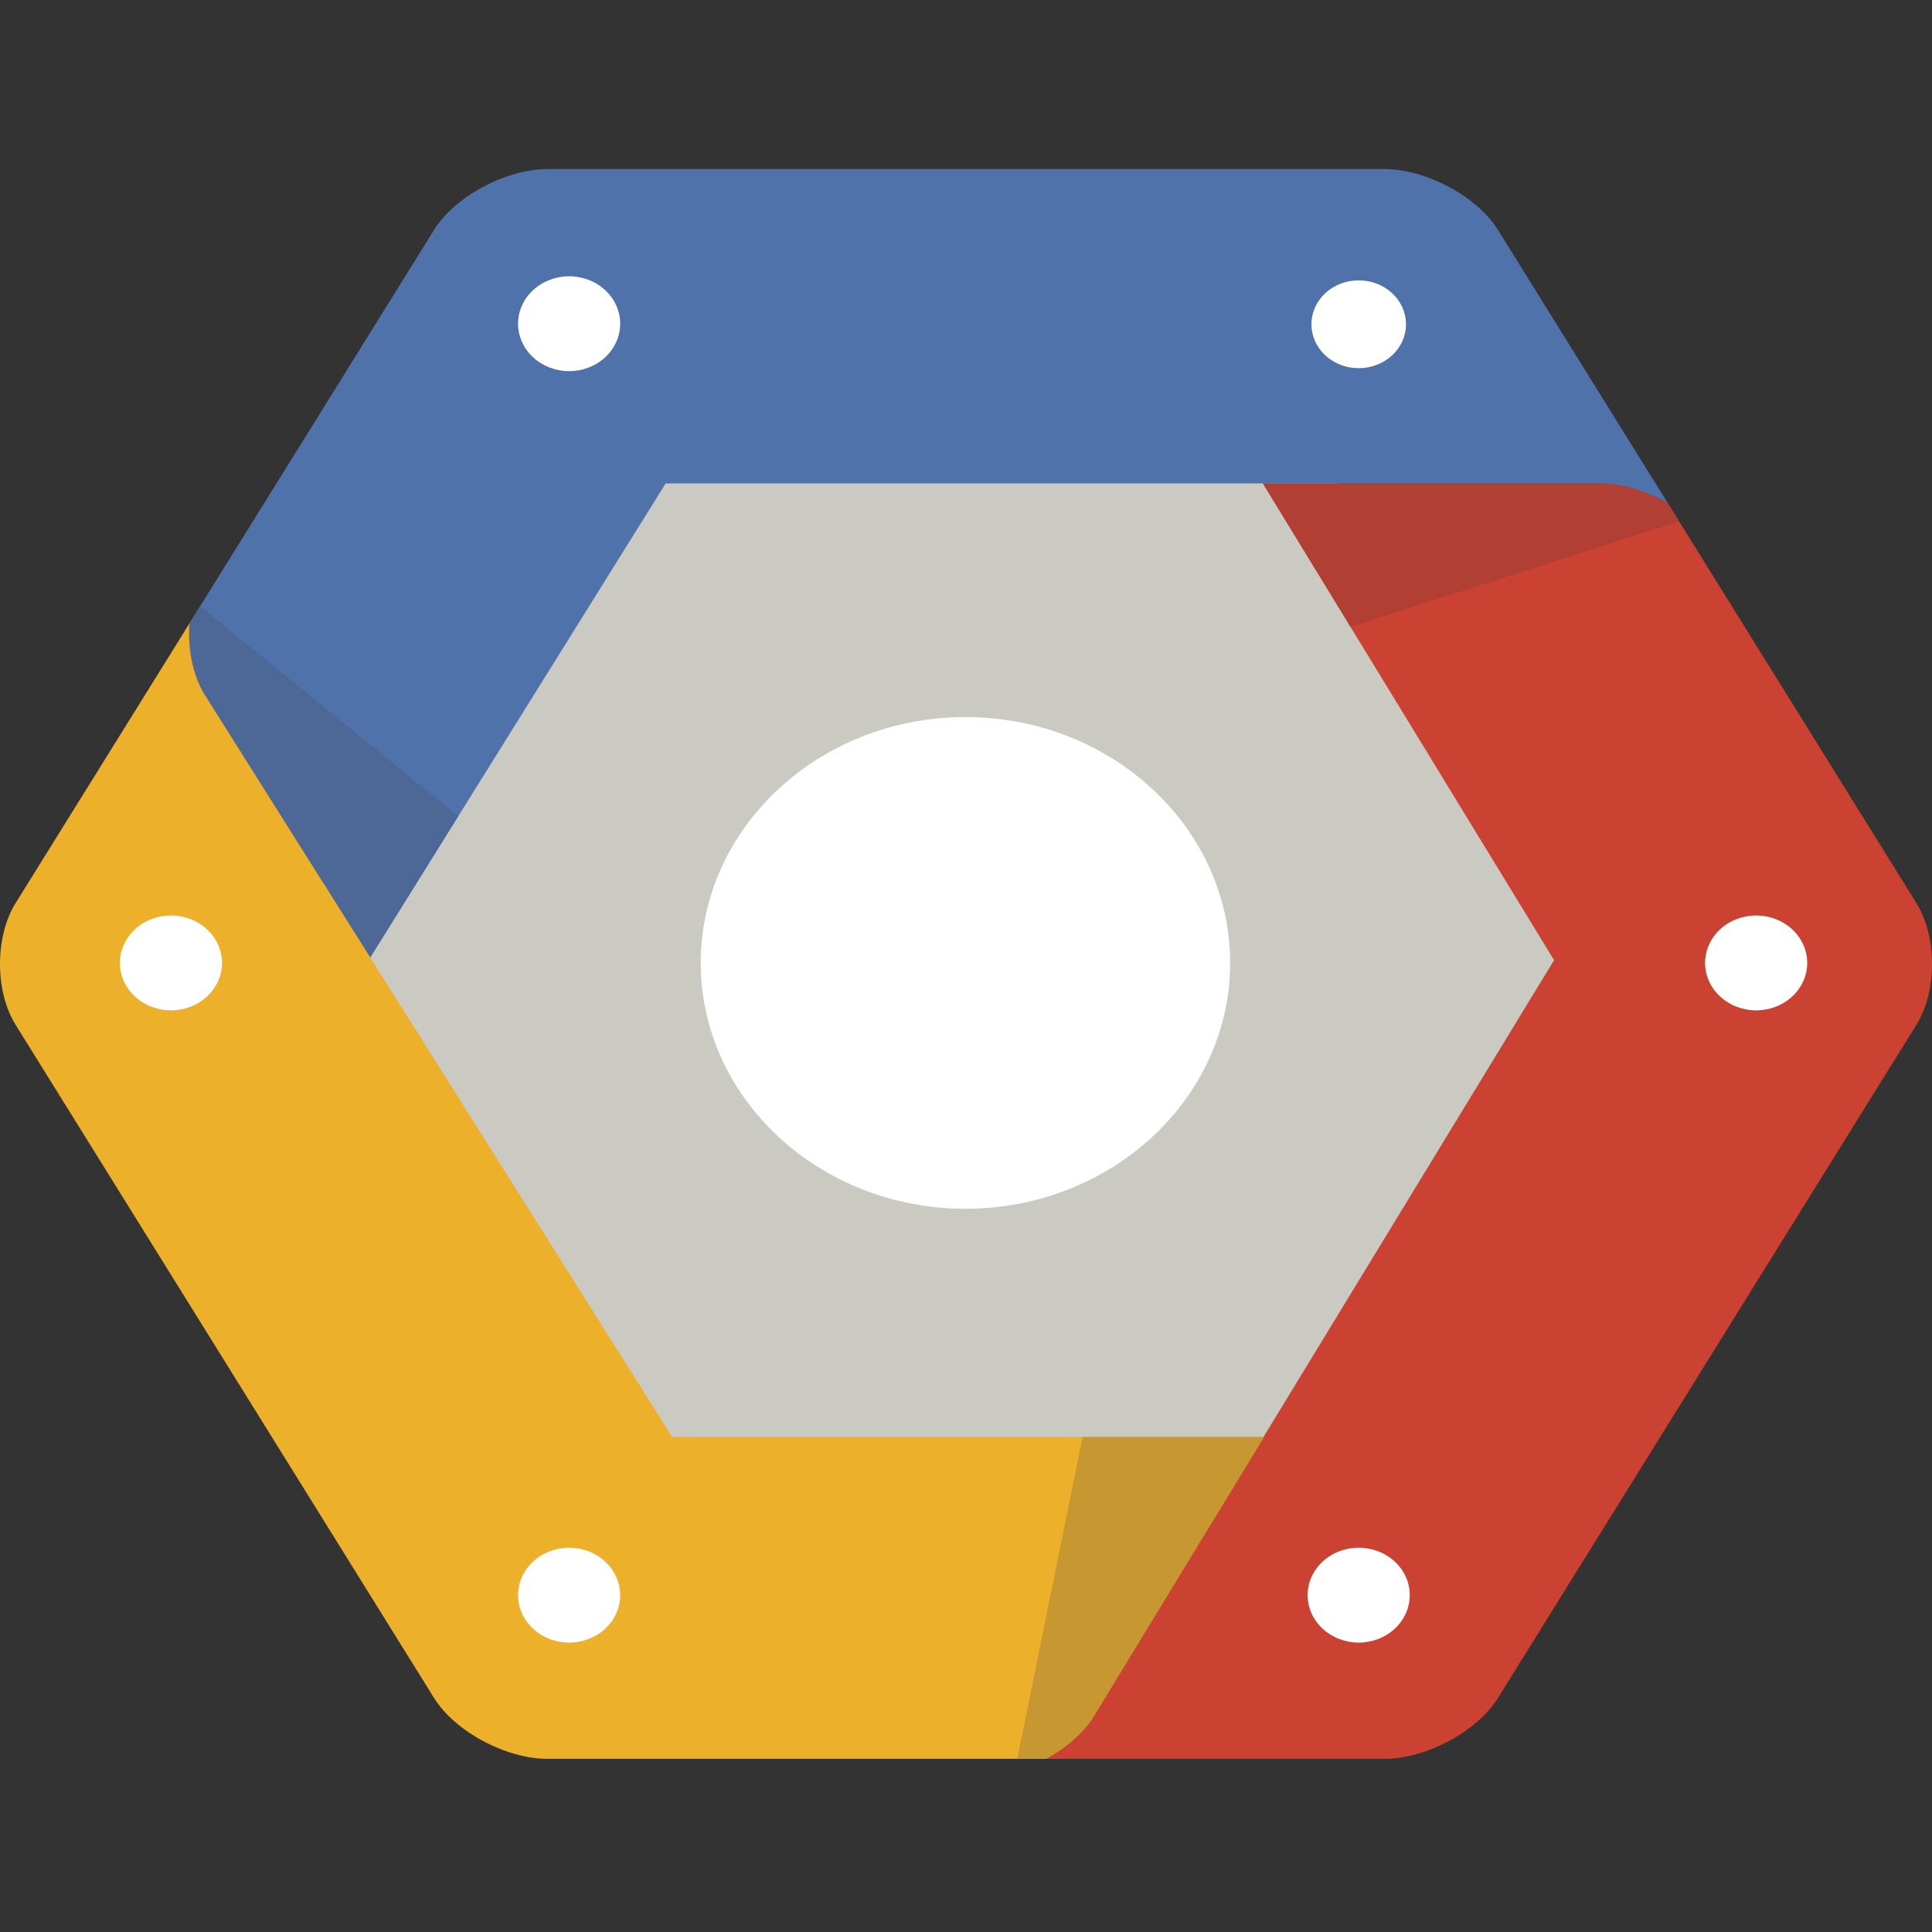
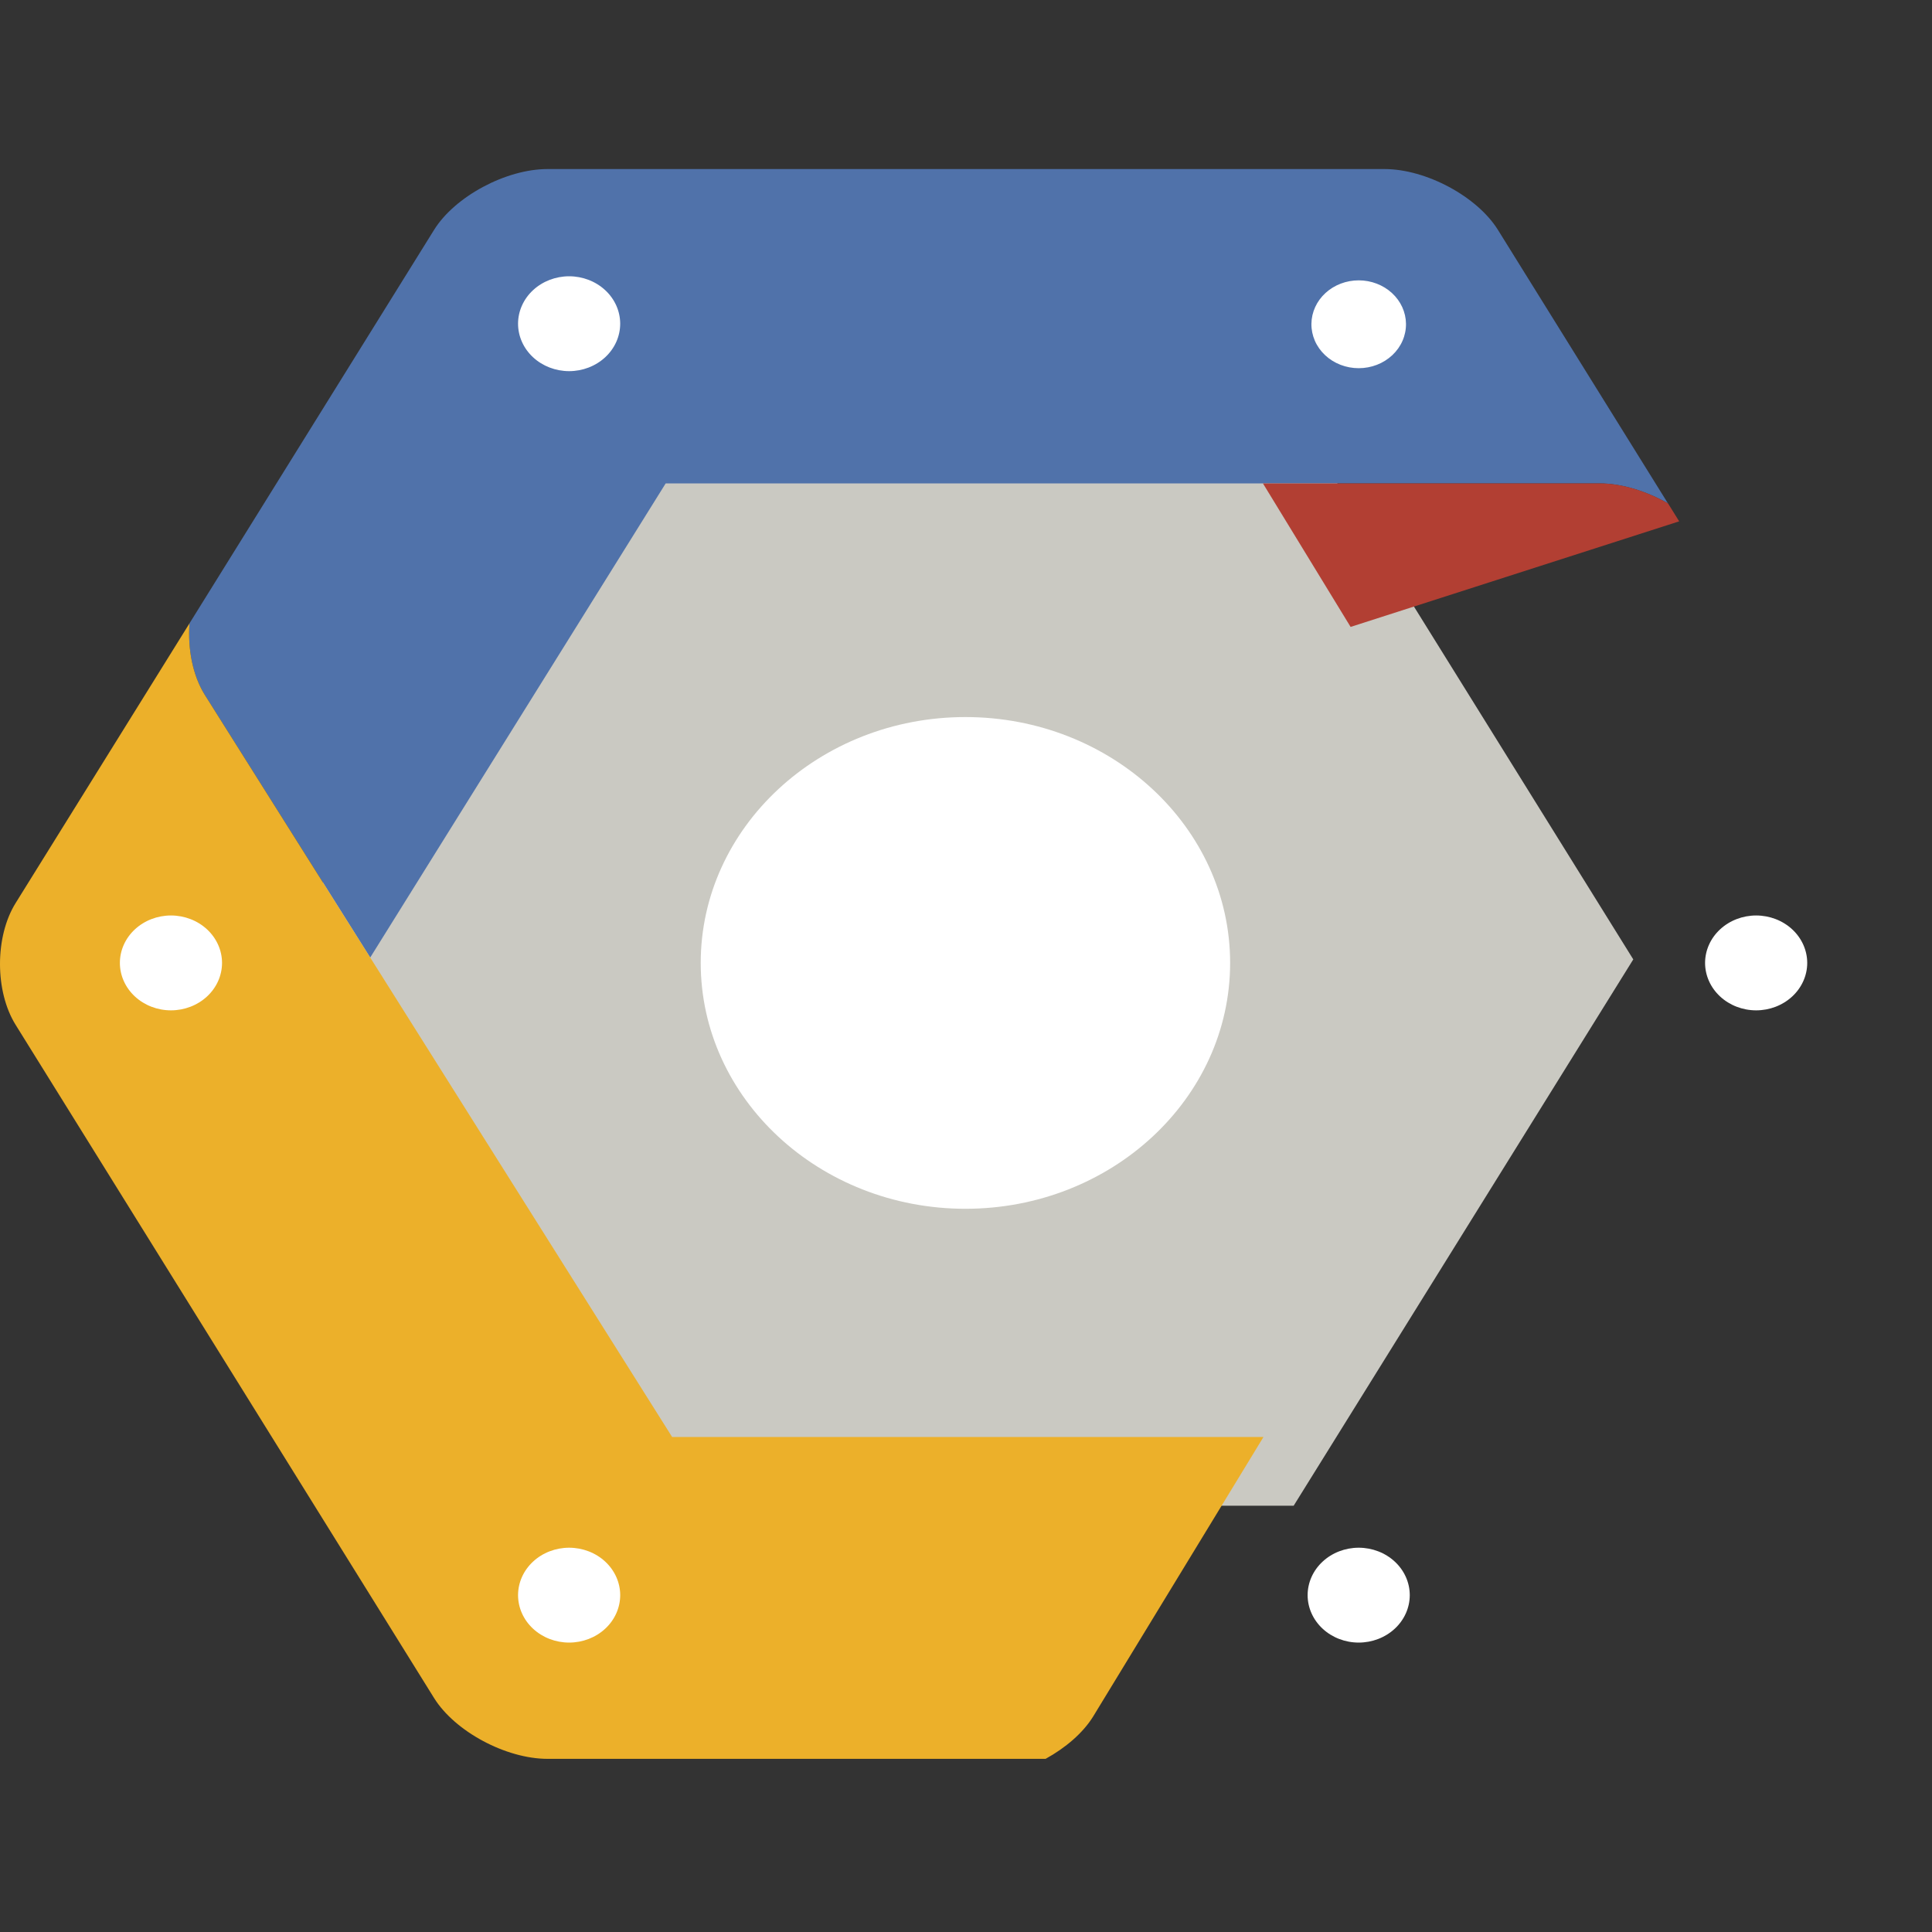
<svg xmlns="http://www.w3.org/2000/svg" width="160" height="160" viewBox="0 0 160 160" fill="none">
  <rect x="0" y="0" width="160" height="160" fill="#333333" stroke="none" />
  <path d="M50.89 124.697L22.765 79.453L50.89 34.209H107.137L135.261 79.453L107.136 124.697H50.891" fill="#CAC9C2" />
  <path d="M79.953 100.106C67.865 100.106 58.031 90.972 58.031 79.744C58.031 68.517 67.865 59.384 79.953 59.384C92.04 59.384 101.874 68.517 101.874 79.744C101.874 90.972 92.04 100.106 79.953 100.106Z" fill="white" />
  <path d="M124.054 19.041C122.329 16.268 118.099 14 114.652 14H45.346C41.9 14 37.669 16.269 35.946 19.041L15.695 51.62C15.536 53.725 15.951 55.923 16.951 57.53L30.659 79.299L55.129 40.033H132.475C134.305 40.033 136.353 40.676 138.133 41.69L124.054 19.041Z" fill="#5072AA" />
-   <path d="M16.575 50.194L15.689 51.62C15.53 53.725 15.946 55.923 16.945 57.53L30.653 79.299L37.946 67.597L16.575 50.194Z" fill="#4D6796" />
  <path d="M47.133 30.737C46.011 30.735 44.936 30.321 44.143 29.585C43.35 28.848 42.904 27.85 42.903 26.808C42.904 25.767 43.35 24.768 44.143 24.032C44.936 23.296 46.011 22.881 47.133 22.88C48.254 22.881 49.329 23.295 50.122 24.032C50.915 24.768 51.361 25.767 51.362 26.808C51.361 27.85 50.915 28.849 50.122 29.585C49.329 30.321 48.254 30.736 47.133 30.737V30.737ZM116.438 26.808C116.444 27.29 116.348 27.768 116.154 28.215C115.96 28.661 115.673 29.068 115.309 29.41C114.944 29.753 114.51 30.025 114.032 30.211C113.554 30.396 113.04 30.492 112.522 30.492C112.003 30.492 111.49 30.396 111.012 30.211C110.533 30.025 110.099 29.753 109.735 29.41C109.371 29.068 109.083 28.661 108.889 28.215C108.696 27.768 108.599 27.29 108.606 26.808C108.619 25.852 109.037 24.938 109.77 24.266C110.503 23.594 111.492 23.217 112.522 23.217C113.552 23.217 114.541 23.594 115.274 24.266C116.007 24.938 116.425 25.852 116.438 26.808V26.808Z" fill="white" />
-   <path d="M158.707 74.79L138.133 41.69C136.353 40.676 134.305 40.033 132.475 40.033H104.583L128.701 79.516L90.518 142.174C89.677 143.525 88.241 144.754 86.591 145.661H114.652C118.099 145.661 122.33 143.393 124.054 140.62L158.707 84.872C160.431 82.099 160.431 77.562 158.707 74.79" fill="#CC4232" />
  <path d="M139.062 43.175L138.139 41.69C136.361 40.676 134.313 40.033 132.483 40.033H104.591L111.851 51.918L139.062 43.175" fill="#B23F33" />
  <path d="M112.521 136.032C111.4 136.031 110.325 135.616 109.532 134.88C108.739 134.143 108.293 133.145 108.292 132.103C108.293 131.062 108.739 130.063 109.532 129.327C110.325 128.59 111.4 128.176 112.521 128.175C113.643 128.176 114.718 128.59 115.511 129.327C116.304 130.063 116.75 131.062 116.751 132.103C116.75 133.145 116.304 134.144 115.511 134.88C114.718 135.617 113.643 136.031 112.521 136.032V136.032ZM145.437 83.673C144.316 83.672 143.241 83.258 142.448 82.521C141.655 81.784 141.209 80.786 141.207 79.744C141.209 78.703 141.655 77.704 142.448 76.968C143.241 76.231 144.316 75.817 145.437 75.816C146.559 75.817 147.634 76.231 148.427 76.968C149.219 77.704 149.665 78.703 149.667 79.744C149.666 80.786 149.22 81.784 148.427 82.521C147.634 83.258 146.559 83.672 145.437 83.673" fill="white" />
  <path d="M55.663 119.005L16.951 57.529C15.952 55.923 15.537 53.724 15.695 51.62L1.293 74.789C-0.431 77.562 -0.431 82.099 1.293 84.871L35.946 140.62C37.669 143.392 41.899 145.66 45.346 145.66H86.591C88.241 144.753 89.677 143.524 90.518 142.173L104.636 119.005H55.663" fill="#ECB02A" />
-   <path d="M84.246 145.661H86.645C88.295 144.754 89.731 143.524 90.571 142.173L104.69 119.005H89.655L84.246 145.661Z" fill="#C79732" />
  <path d="M47.133 136.032C46.011 136.031 44.936 135.616 44.143 134.88C43.35 134.143 42.904 133.145 42.903 132.103C42.905 131.062 43.351 130.063 44.144 129.327C44.936 128.59 46.011 128.176 47.133 128.175C48.254 128.176 49.329 128.59 50.122 129.326C50.915 130.063 51.361 131.062 51.363 132.103C51.362 133.145 50.916 134.144 50.123 134.88C49.33 135.617 48.254 136.031 47.133 136.032V136.032ZM14.158 83.673C13.037 83.672 11.962 83.258 11.169 82.521C10.376 81.784 9.93 80.786 9.928 79.744C9.93 78.703 10.376 77.704 11.169 76.968C11.962 76.231 13.037 75.817 14.158 75.816C15.28 75.817 16.355 76.231 17.148 76.968C17.94 77.704 18.386 78.703 18.388 79.744C18.387 80.786 17.941 81.784 17.148 82.521C16.355 83.257 15.28 83.672 14.158 83.673" fill="white" />
</svg>